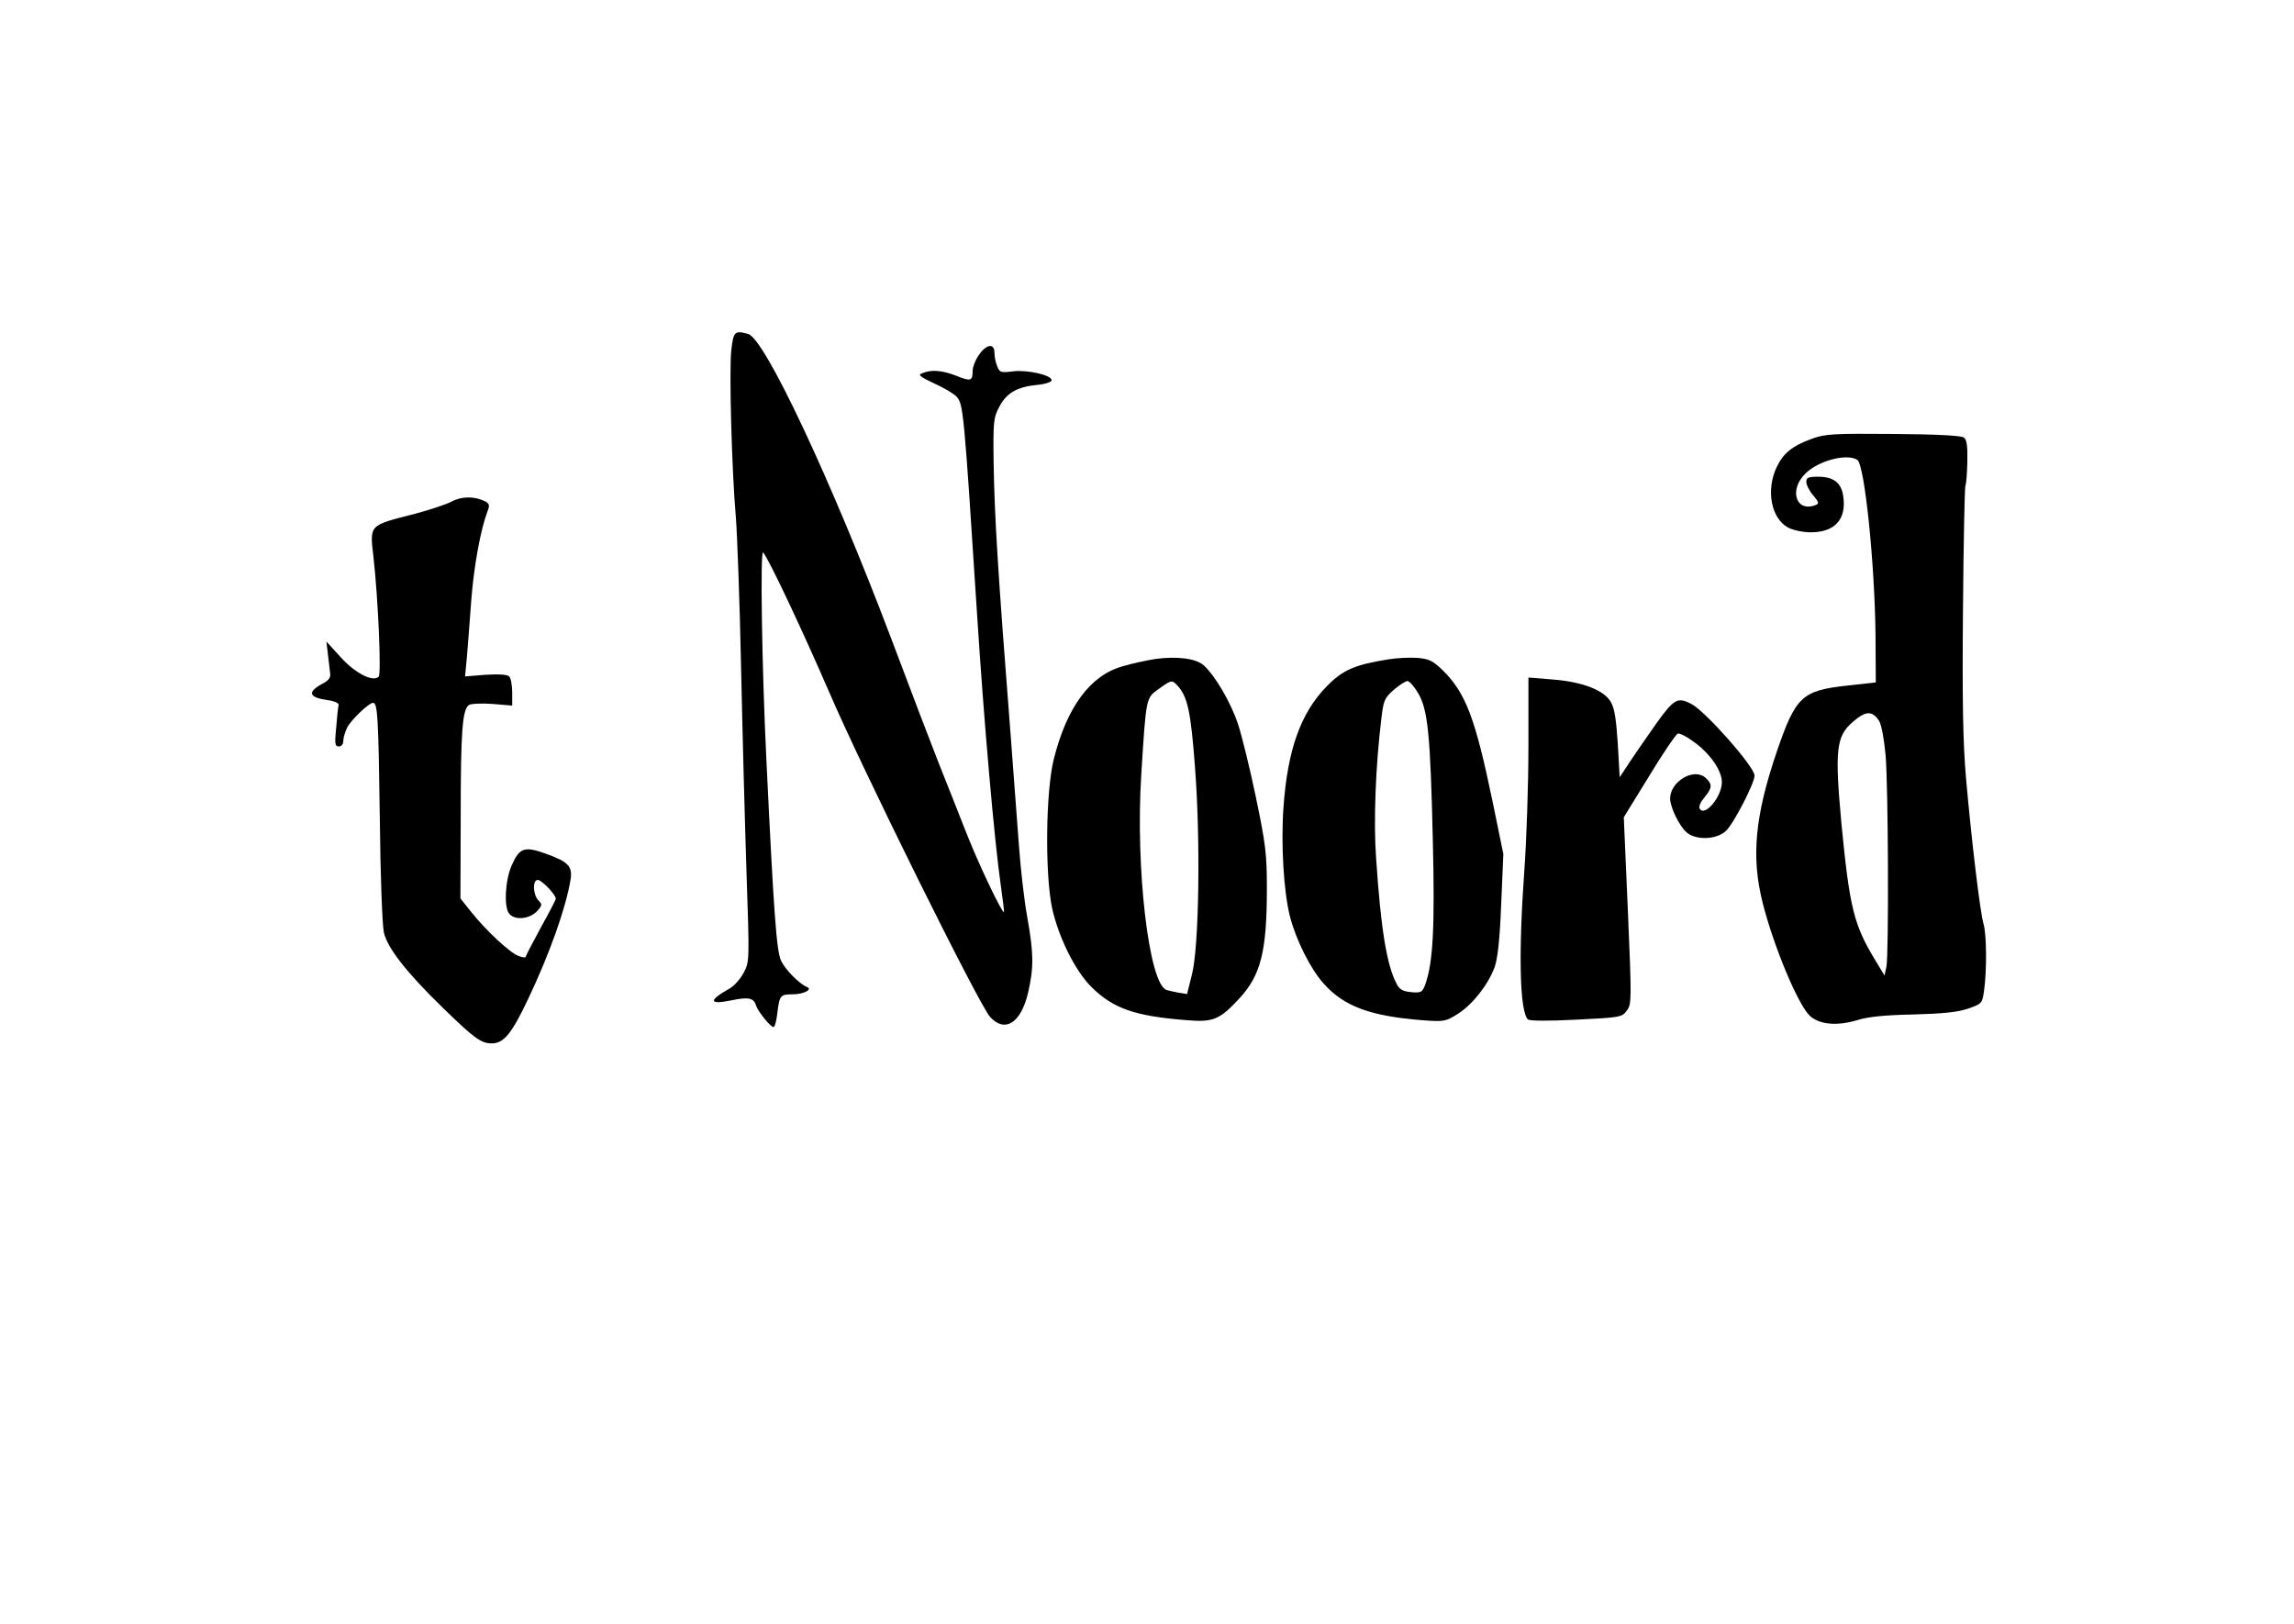
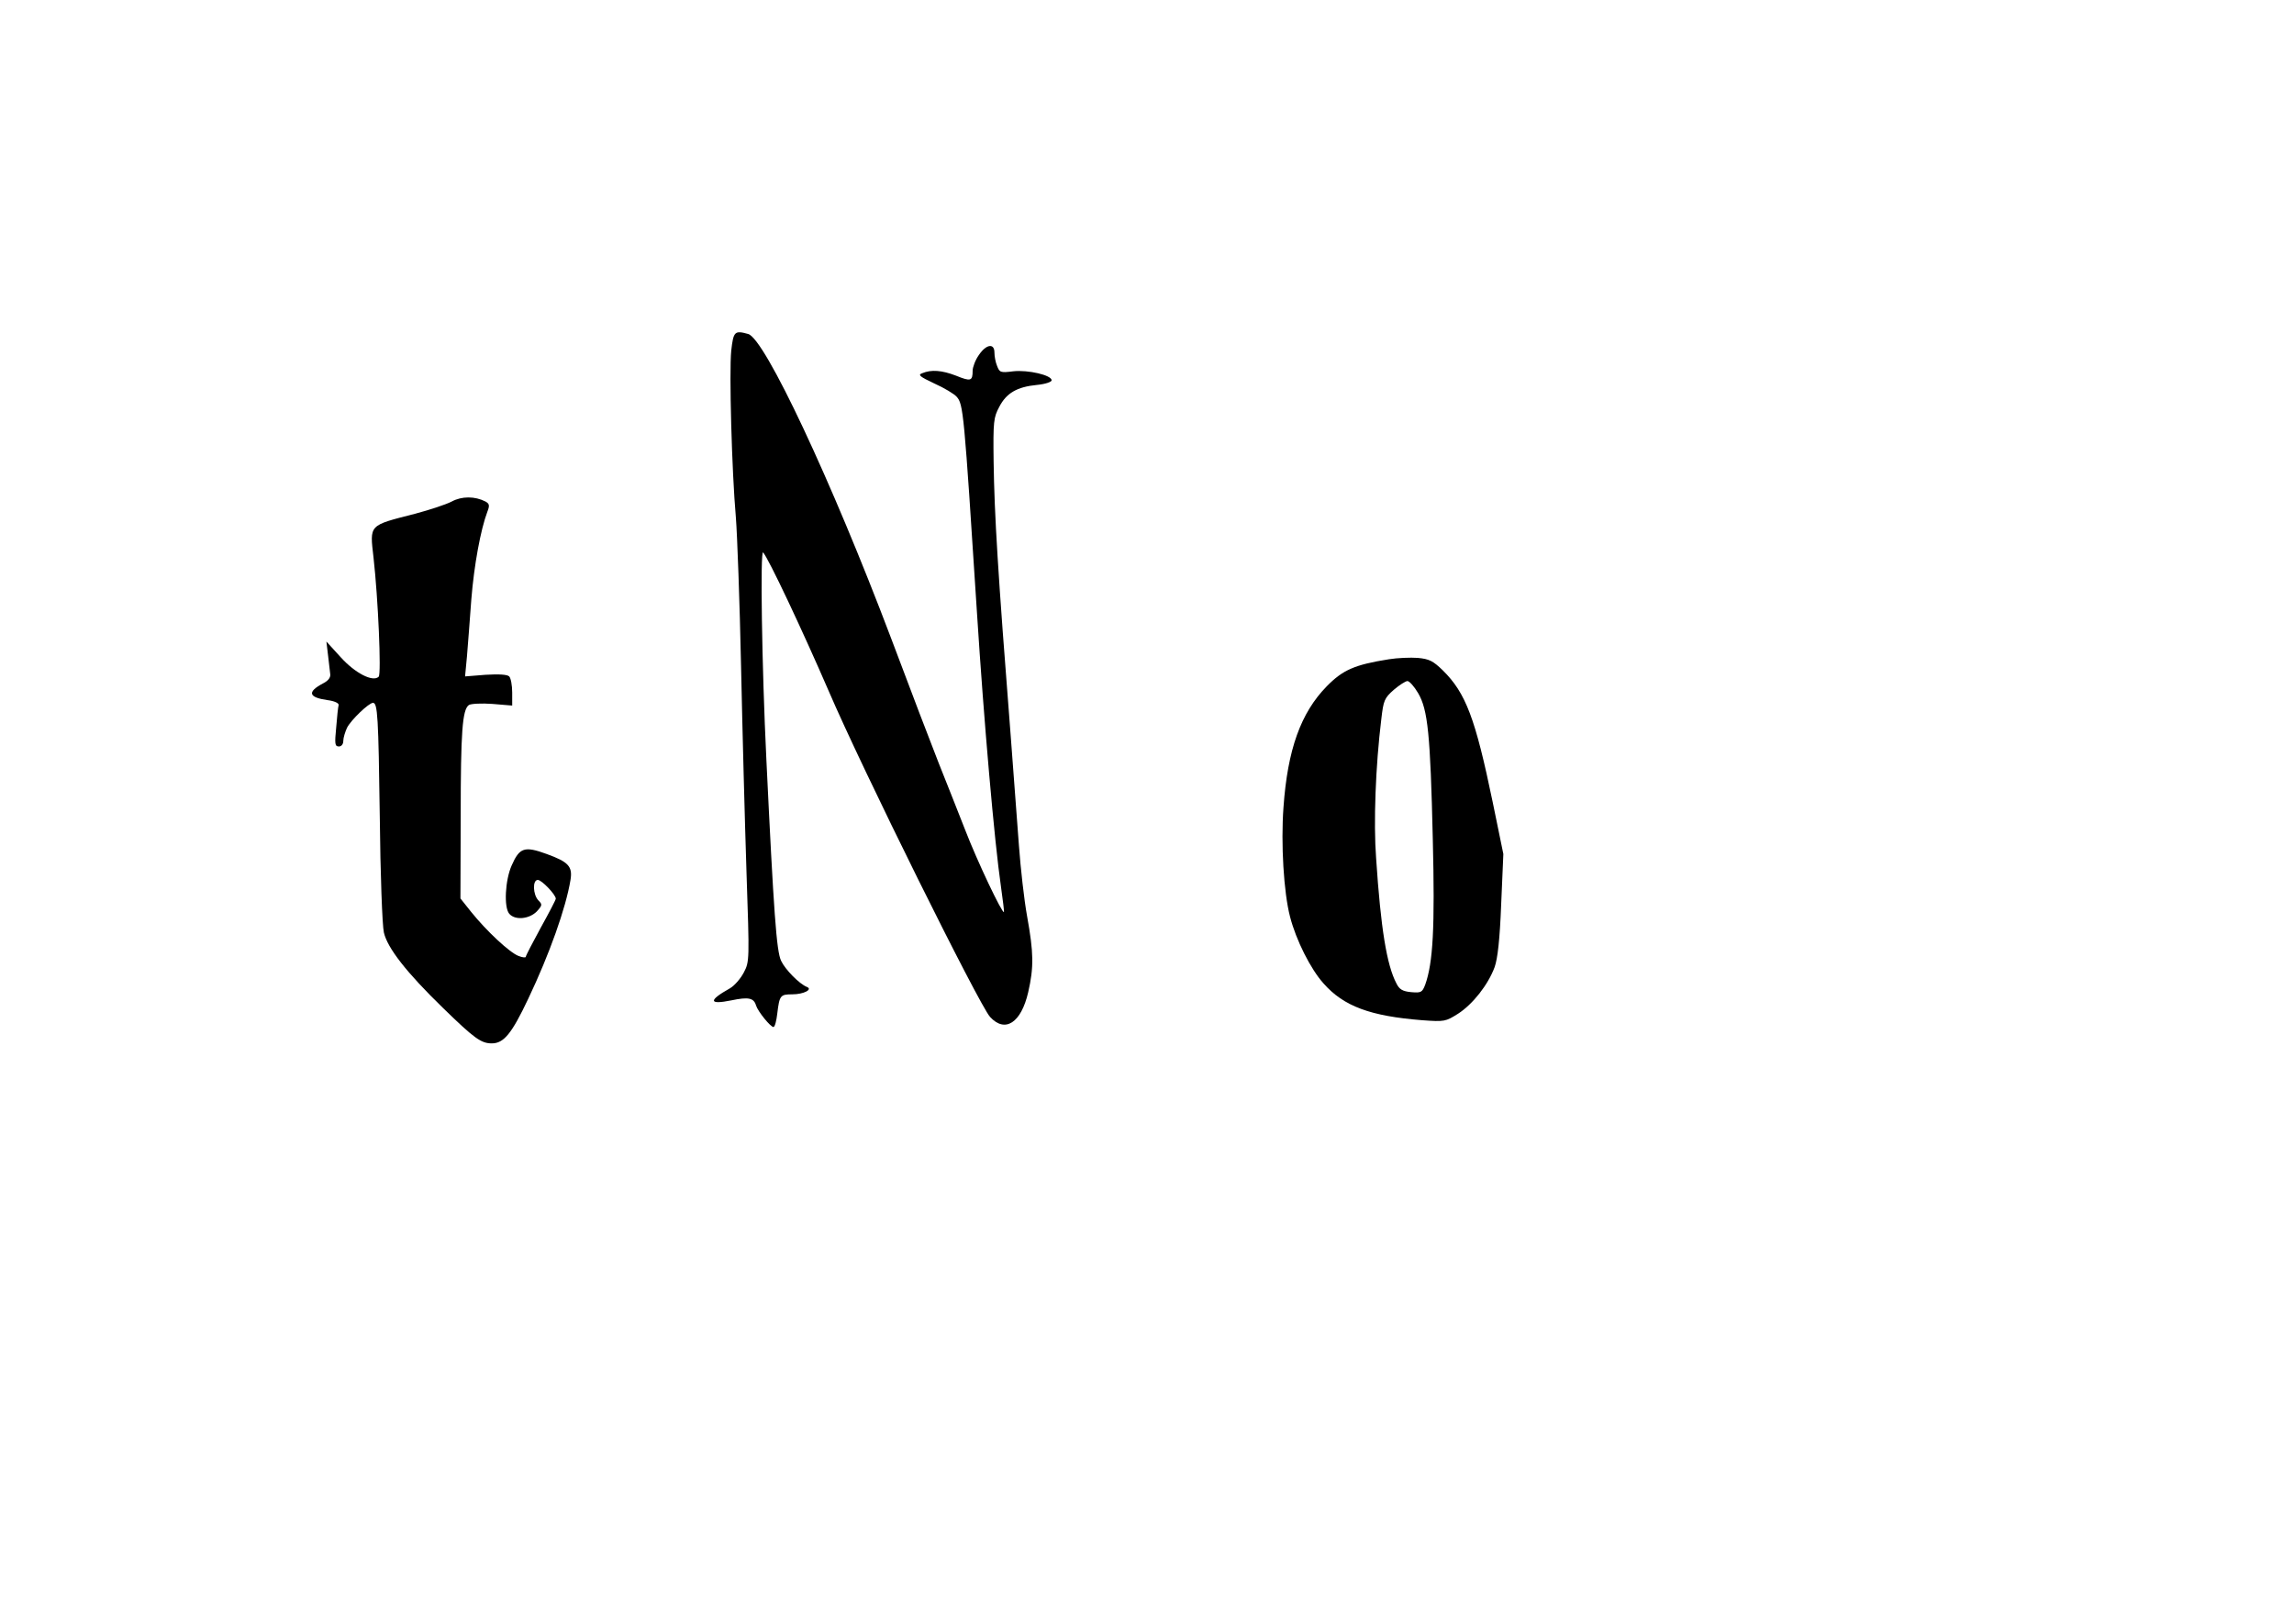
<svg xmlns="http://www.w3.org/2000/svg" version="1.0" width="100%" height="100%" viewBox="0 0 842 596" preserveAspectRatio="xMidYMid meet">
  <g transform="translate(0,596) scale(0.1,-0.1)" fill="#000000" stroke="none">
    <path d="M2684 4673 c-8 -77 2 -442 17 -613 5 -63 14 -308 19 -545 5 -236 14 -577 20 -757 11 -324 11 -328 -10 -368 -12 -23 -35 -49 -51 -58 -80 -45 -78 -61 6 -44 62 13 82 9 90 -19 7 -22 53 -79 64 -79 5 0 11 23 14 50 8 66 11 70 55 70 42 0 76 18 54 27 -28 11 -80 64 -95 96 -17 35 -27 176 -54 737 -17 348 -23 775 -12 762 20 -22 143 -283 240 -507 122 -285 553 -1154 593 -1198 55 -60 114 -22 140 91 21 92 20 145 -4 278 -11 60 -24 177 -30 259 -6 83 -20 263 -30 400 -48 612 -60 814 -63 1010 -2 149 0 163 21 202 26 50 65 73 138 80 31 3 54 11 54 17 0 19 -87 39 -141 33 -47 -6 -50 -4 -59 19 -6 14 -10 36 -10 50 0 35 -30 31 -57 -9 -13 -18 -23 -45 -23 -58 0 -38 -7 -40 -61 -18 -52 20 -91 23 -124 9 -17 -6 -10 -12 45 -38 36 -16 72 -38 81 -48 25 -28 27 -50 75 -795 25 -392 64 -840 88 -1004 7 -49 12 -91 11 -93 -6 -7 -98 186 -143 303 -28 72 -72 182 -97 245 -25 63 -104 270 -175 459 -218 576 -463 1099 -524 1115 -50 14 -54 9 -62 -61z" />
-     <path d="M6652 4350 c-74 -27 -106 -53 -131 -105 -40 -85 -20 -189 43 -222 17 -9 54 -17 82 -17 87 0 131 46 120 129 -6 52 -35 75 -92 75 -37 0 -44 -3 -44 -19 0 -11 11 -33 25 -49 21 -25 23 -31 9 -36 -73 -28 -99 57 -36 117 49 47 151 73 189 49 27 -17 64 -379 67 -642 l1 -175 -108 -12 c-162 -18 -186 -40 -254 -238 -82 -240 -96 -391 -53 -560 40 -159 130 -374 173 -414 35 -32 99 -38 173 -16 41 13 103 19 206 21 106 3 161 8 200 21 52 18 53 19 60 63 11 76 10 213 -2 250 -12 42 -43 297 -64 535 -11 129 -14 278 -11 617 2 246 6 451 9 456 3 5 6 44 7 87 1 60 -2 81 -13 89 -10 7 -100 12 -259 13 -217 2 -250 0 -297 -17z m245 -1036 c9 -15 18 -64 24 -126 10 -120 12 -731 3 -777 l-7 -32 -35 58 c-78 129 -93 191 -123 498 -25 273 -20 323 43 376 46 40 70 41 95 3z" />
    <path d="M1658 4119 c-21 -11 -82 -31 -135 -45 -171 -44 -166 -38 -152 -161 17 -151 29 -427 19 -437 -21 -21 -87 13 -140 72 l-52 57 6 -50 c3 -27 7 -59 8 -69 2 -13 -7 -25 -27 -35 -58 -31 -53 -51 17 -61 25 -3 42 -11 41 -18 -2 -6 -6 -43 -9 -82 -6 -61 -5 -70 10 -70 9 0 16 8 16 20 0 12 7 34 14 49 15 29 80 91 95 91 17 0 20 -49 25 -420 2 -206 9 -397 15 -423 13 -57 83 -147 218 -278 114 -111 139 -129 178 -129 44 0 73 35 134 164 78 164 138 333 155 436 8 49 -7 66 -87 95 -82 30 -100 24 -129 -42 -24 -54 -29 -153 -9 -177 21 -25 73 -20 101 8 21 23 21 26 6 41 -20 21 -22 75 -2 75 14 0 66 -54 66 -69 0 -4 -25 -52 -55 -106 -30 -55 -55 -103 -55 -107 0 -4 -12 -3 -27 3 -32 12 -117 91 -174 162 l-39 49 1 301 c0 312 6 392 30 409 8 5 47 7 87 4 l72 -6 0 48 c0 26 -5 53 -11 59 -7 7 -37 9 -87 6 l-75 -6 7 74 c3 41 11 135 16 209 10 125 34 256 59 322 9 23 7 29 -7 37 -39 20 -87 20 -124 0z" />
-     <path d="M4240 3541 c-30 -5 -84 -16 -120 -27 -118 -33 -204 -149 -252 -340 -30 -119 -33 -424 -6 -549 24 -107 84 -228 144 -288 80 -79 158 -107 351 -122 96 -8 120 2 192 80 79 85 101 174 101 402 0 127 -4 162 -40 335 -22 106 -52 228 -66 270 -26 79 -83 176 -125 215 -28 26 -98 35 -179 24z m83 -99 c36 -40 48 -95 63 -296 21 -272 15 -661 -11 -763 l-18 -72 -31 5 c-17 3 -37 8 -44 10 -65 20 -115 449 -93 791 18 287 17 280 64 314 47 34 49 34 70 11z" />
    <path d="M5098 3540 c-126 -20 -169 -39 -228 -99 -96 -98 -144 -233 -159 -444 -10 -135 1 -314 24 -402 22 -86 76 -193 123 -245 74 -84 172 -120 362 -135 82 -6 86 -5 132 24 54 35 110 106 134 171 11 31 19 101 24 230 l8 185 -39 190 c-64 309 -99 401 -183 484 -36 35 -50 42 -92 46 -27 2 -75 0 -106 -5z m107 -124 c36 -61 45 -151 54 -536 8 -326 1 -454 -28 -535 -11 -28 -15 -30 -51 -27 -32 3 -44 10 -55 33 -35 67 -57 201 -74 458 -10 131 -2 340 19 511 8 69 11 77 46 108 20 17 43 32 50 32 7 0 25 -20 39 -44z" />
-     <path d="M5610 3219 c0 -140 -7 -344 -15 -454 -22 -305 -17 -517 13 -547 6 -6 80 -6 177 -1 163 8 168 9 186 33 18 24 18 38 4 367 l-15 343 93 151 c50 83 98 153 105 156 7 3 37 -13 67 -36 55 -42 95 -101 95 -142 0 -53 -62 -128 -81 -98 -5 8 2 24 17 42 29 35 30 48 4 72 -42 38 -130 -13 -130 -77 1 -32 33 -99 60 -123 34 -30 110 -28 145 5 28 26 105 175 105 203 0 32 -179 235 -232 263 -50 26 -63 19 -126 -68 -32 -46 -77 -110 -98 -142 l-39 -59 -7 123 c-6 90 -12 131 -26 154 -25 43 -106 74 -216 82 l-86 7 0 -254z" />
  </g>
</svg>